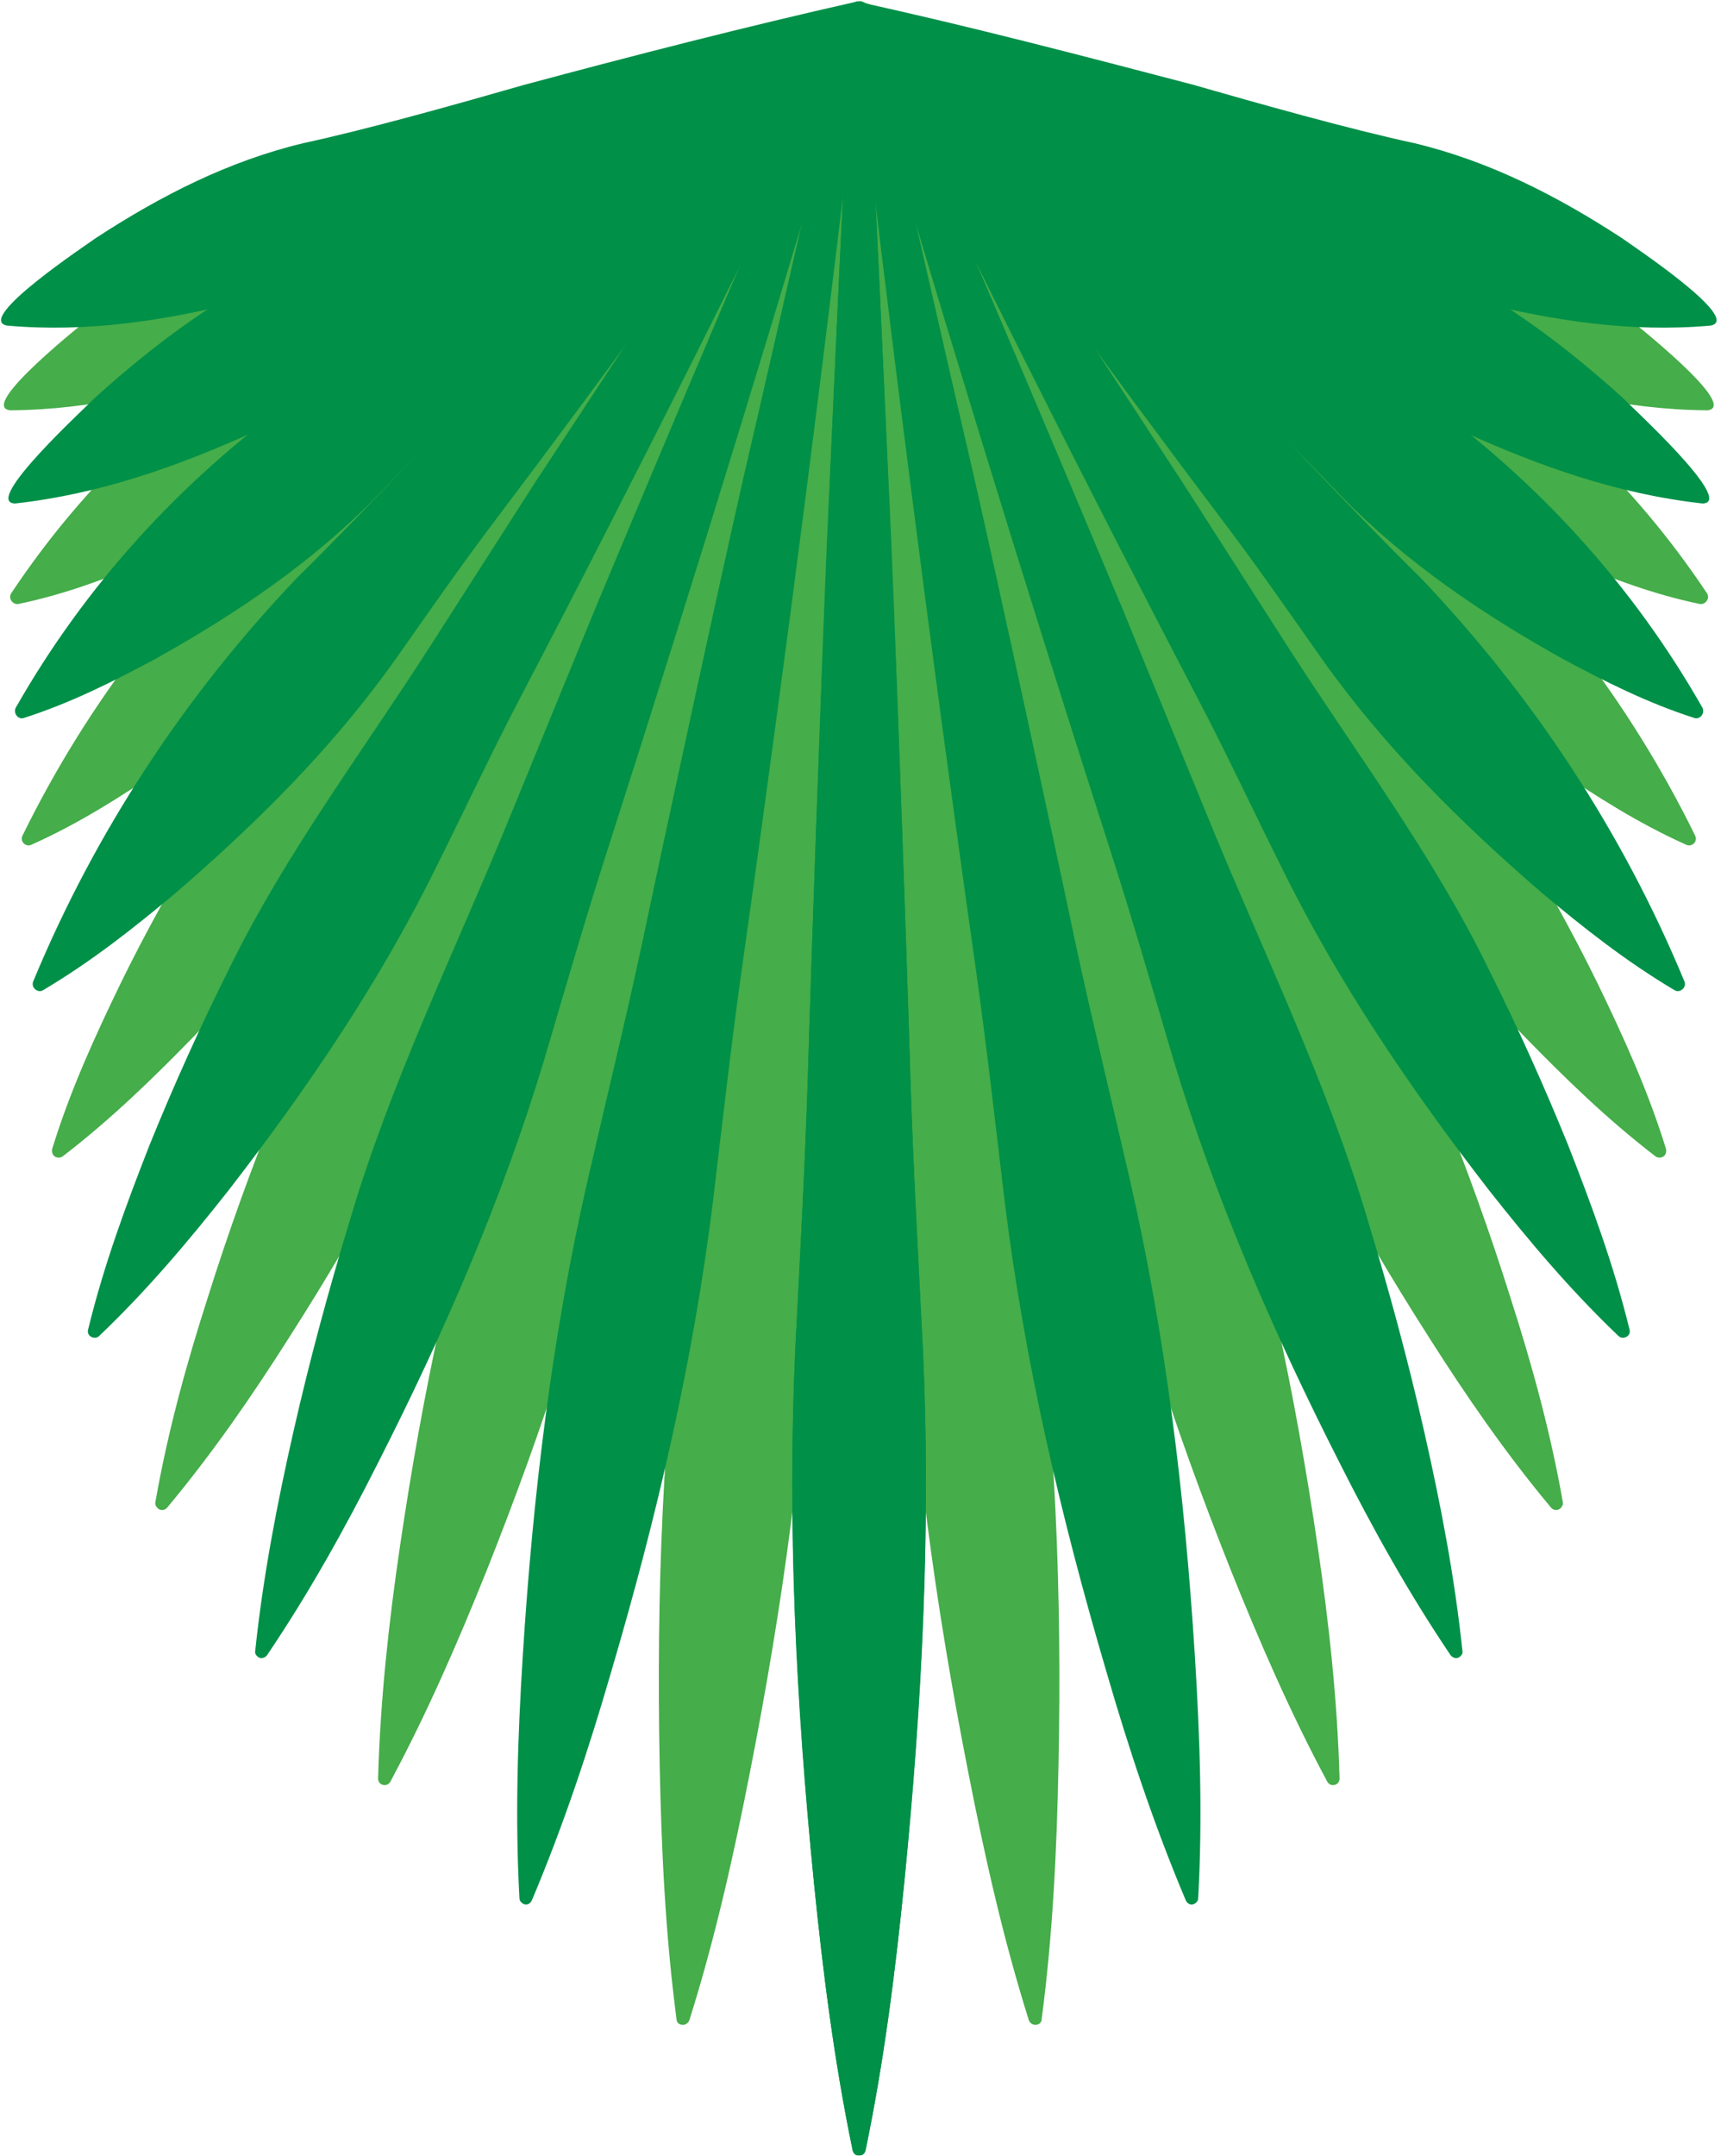
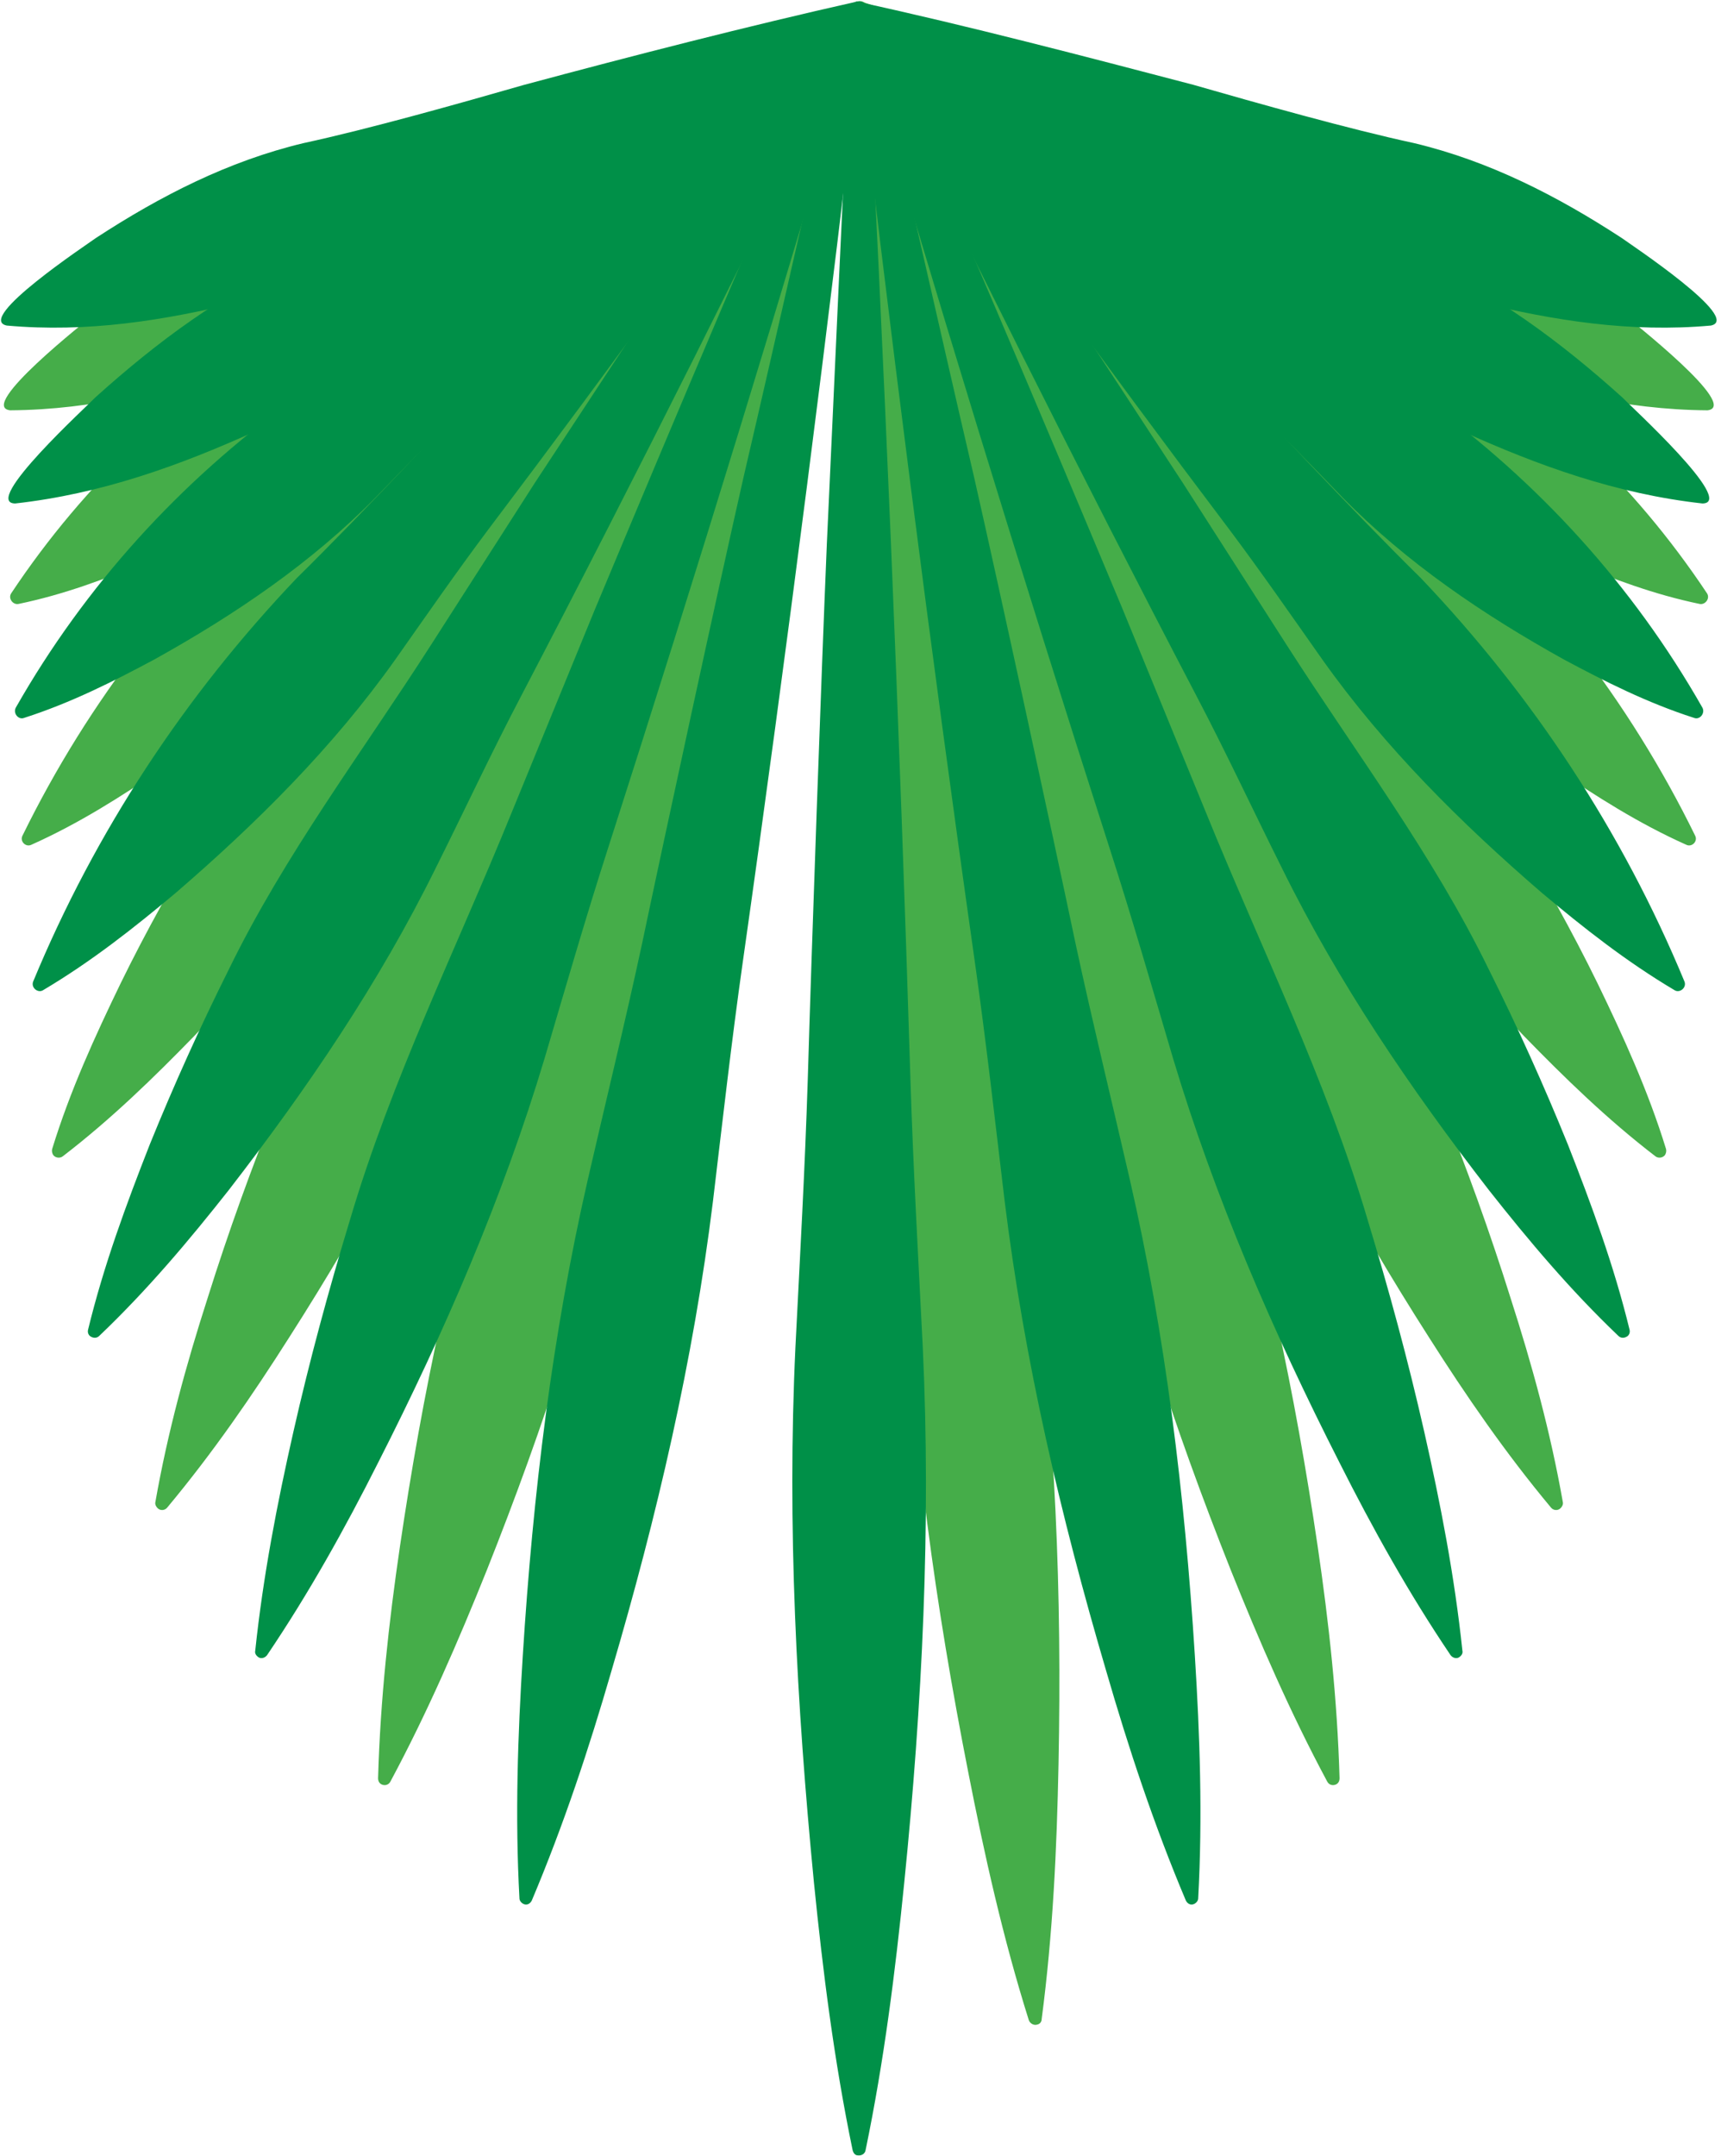
<svg xmlns="http://www.w3.org/2000/svg" id="Layer_1" data-name="Layer 1" viewBox="0 0 30.68 38.41">
  <defs>
    <style>
      .cls-1 {
        fill: #45ad49;
      }

      .cls-2 {
        fill: #009048;
      }
    </style>
  </defs>
  <g>
    <path class="cls-1" d="M15.36.24c-2.3,1.45-4.87,2.94-7.25,4.26-1.22.68-2.36,1.53-3.7,1.98-1.37.47-2.74.82-4.23.83-.59-.07,1.37-1.6,1.51-1.72,1.12-.86,2.32-1.61,3.66-2.06,1.16-.37,2.8-.99,3.95-1.43C11.22,1.41,13.33.65,15.26.04c.12-.04.21.14.1.21h0Z" />
    <path class="cls-1" d="M15.38.23c-2.23,1.97-4.73,4.06-7.06,5.92-.6.48-1.17.99-1.76,1.49-1.17,1.01-2.53,1.75-3.95,2.37-.72.3-1.46.58-2.28.75-.1.02-.19-.1-.13-.19,1.31-1.97,3.03-3.59,5.05-4.78,1.18-.63,2.82-1.62,3.97-2.33C11.16,2.34,13.29,1.11,15.25.05c.11-.06.24.1.13.19h0Z" />
    <path class="cls-1" d="M15.39.22c-2.15,2.62-4.57,5.44-6.85,7.98-.58.65-1.14,1.33-1.7,2.01-1.13,1.35-2.49,2.47-3.94,3.48-.74.5-1.49.98-2.34,1.36-.1.05-.21-.06-.16-.16,1.18-2.41,2.83-4.53,4.84-6.28,1.18-.96,2.82-2.41,3.97-3.44C11.14,3.49,13.27,1.67,15.23.06c.1-.08.25.06.16.16h0Z" />
    <path class="cls-1" d="M15.41.21c-2.03,3.48-4.32,7.25-6.49,10.66-.56.88-1.08,1.78-1.61,2.67-1.07,1.79-2.4,3.4-3.84,4.91-.73.75-1.49,1.49-2.35,2.15-.05.04-.13.03-.17-.02-.02-.03-.03-.07-.02-.11.32-1.04.76-2,1.22-2.95.46-.94.97-1.85,1.51-2.74,1.06-1.8,2.49-3.33,3.76-4.97,0,0,1.91-2.46,1.91-2.46,1.88-2.37,3.96-4.97,5.89-7.28.08-.1.26.01.19.13h0Z" />
    <path class="cls-1" d="M15.42.19c-1.7,4.44-3.65,9.27-5.49,13.67-.47,1.13-.91,2.28-1.36,3.43-.9,2.29-2.08,4.45-3.41,6.53-.66,1.04-1.37,2.07-2.18,3.04-.04.05-.12.06-.17.01-.03-.03-.05-.07-.04-.11.22-1.25.55-2.45.93-3.63.37-1.18.79-2.34,1.25-3.48.89-2.29,2.19-4.39,3.32-6.57,0,0,1.69-3.27,1.69-3.27C11.63,6.67,13.48,3.2,15.21.09c.03-.06.1-.08.16-.04.05.03.07.09.05.14h0Z" />
    <path class="cls-1" d="M15.42.17c-1.04,5.17-2.27,10.83-3.46,15.99-.31,1.33-.57,2.67-.85,4-.56,2.68-1.42,5.27-2.43,7.81-.51,1.27-1.06,2.54-1.72,3.77-.03.06-.1.08-.16.05-.04-.02-.06-.06-.06-.11.04-1.4.19-2.77.39-4.13.4-2.71.95-5.38,1.8-7.98.43-1.3.87-2.59,1.27-3.89.59-1.95,1.82-5.87,2.45-7.8.85-2.59,1.68-5.19,2.56-7.77.02-.06.09-.09.15-.07.06.02.09.08.08.13h0Z" />
-     <path class="cls-1" d="M15.43.15c-.18,5.81-.45,12.17-.77,17.99-.08,1.5-.12,3-.18,4.5-.11,3.01-.53,5.98-1.11,8.93-.29,1.48-.62,2.96-1.08,4.42-.02.06-.09.1-.15.08-.05-.01-.08-.05-.08-.1-.2-1.52-.27-3.03-.3-4.54-.06-3.01.05-6.01.46-8.99.21-1.49.43-2.97.61-4.46.26-2.23.83-6.71,1.13-8.93.41-2.97.8-5.95,1.24-8.92,0-.06.07-.11.13-.1.06,0,.1.06.1.12h0Z" />
  </g>
  <g>
    <path class="cls-1" d="M15.26.24c2.3,1.45,4.87,2.94,7.25,4.26,1.22.68,2.36,1.53,3.7,1.98,1.37.47,2.74.82,4.23.83.59-.07-1.37-1.6-1.51-1.72-1.12-.86-2.32-1.61-3.66-2.06-1.16-.37-2.8-.99-3.95-1.43-1.92-.69-4.03-1.45-5.96-2.07-.12-.04-.21.14-.1.21h0Z" />
    <path class="cls-1" d="M15.25.23c2.23,1.97,4.73,4.06,7.06,5.92.6.48,1.17.99,1.76,1.49,1.17,1.01,2.53,1.75,3.95,2.37.72.3,1.46.58,2.28.75.1.02.19-.1.13-.19-1.31-1.97-3.03-3.59-5.05-4.78-1.18-.63-2.82-1.62-3.97-2.33-1.93-1.13-4.06-2.36-6.01-3.42-.11-.06-.24.1-.13.19h0Z" />
    <path class="cls-1" d="M15.23.22c2.15,2.62,4.57,5.44,6.85,7.98.58.65,1.14,1.33,1.7,2.01,1.13,1.35,2.49,2.47,3.94,3.48.74.5,1.49.98,2.34,1.36.1.05.21-.06.16-.16-1.18-2.41-2.83-4.53-4.84-6.28-1.18-.96-2.82-2.41-3.97-3.44-1.93-1.67-4.06-3.5-6.02-5.1-.1-.08-.25.06-.16.16h0Z" />
    <path class="cls-1" d="M15.22.21c2.03,3.48,4.32,7.25,6.49,10.66.56.88,1.08,1.78,1.61,2.67,1.07,1.79,2.4,3.4,3.84,4.91.73.75,1.49,1.49,2.35,2.15.05.04.13.03.17-.02.02-.03.03-.07.02-.11-.32-1.04-.76-2-1.22-2.95-.46-.94-.97-1.85-1.51-2.74-1.06-1.8-2.49-3.33-3.76-4.97,0,0-1.91-2.46-1.91-2.46-1.88-2.37-3.96-4.97-5.89-7.28-.08-.1-.26.01-.19.13h0Z" />
    <path class="cls-1" d="M15.21.19c1.7,4.44,3.65,9.27,5.49,13.67.47,1.13.91,2.28,1.36,3.43.9,2.29,2.08,4.45,3.41,6.53.66,1.04,1.37,2.07,2.18,3.04.04.05.12.06.17.01.03-.03.05-.07.04-.11-.22-1.25-.55-2.45-.93-3.63-.37-1.18-.79-2.34-1.25-3.48-.89-2.29-2.19-4.39-3.32-6.57,0,0-1.69-3.27-1.69-3.27-1.67-3.15-3.52-6.62-5.25-9.73-.03-.06-.1-.08-.16-.04-.05.03-.07.09-.05.14h0Z" />
    <path class="cls-1" d="M15.2.17c1.04,5.17,2.27,10.83,3.46,15.99.31,1.33.57,2.67.85,4,.56,2.68,1.42,5.27,2.43,7.81.51,1.27,1.06,2.54,1.72,3.77.03.06.1.08.16.05.04-.02.06-.06.06-.11-.04-1.4-.19-2.77-.39-4.13-.4-2.71-.95-5.38-1.8-7.98-.43-1.3-.87-2.59-1.27-3.89-.59-1.95-1.82-5.87-2.45-7.8-.85-2.59-1.68-5.19-2.56-7.77-.02-.06-.09-.09-.15-.07-.06.02-.09.08-.08.13h0Z" />
-     <path class="cls-1" d="M15.2.15c.18,5.81.45,12.17.77,17.99.08,1.5.12,3,.18,4.5.11,3.01.53,5.98,1.11,8.93.29,1.48.62,2.96,1.08,4.42.02.06.09.1.15.08.05-.01.08-.05.08-.1.2-1.52.27-3.03.3-4.54.06-3.01-.05-6.01-.46-8.99-.21-1.49-.43-2.97-.61-4.46-.26-2.23-.83-6.71-1.13-8.93-.41-2.97-.8-5.95-1.24-8.92,0-.06-.07-.11-.13-.1-.06,0-.1.06-.1.12h0Z" />
+     <path class="cls-1" d="M15.2.15c.18,5.81.45,12.17.77,17.99.08,1.5.12,3,.18,4.5.11,3.01.53,5.98,1.11,8.93.29,1.48.62,2.96,1.08,4.42.02.06.09.1.15.08.05-.01.08-.05.08-.1.2-1.52.27-3.03.3-4.54.06-3.01-.05-6.01-.46-8.99-.21-1.49-.43-2.97-.61-4.46-.26-2.23-.83-6.71-1.13-8.93-.41-2.97-.8-5.95-1.24-8.92,0-.06-.07-.11-.13-.1-.06,0-.1.06-.1.12h0" />
  </g>
  <g>
-     <path class="cls-2" d="M15.2.14c-.33,6.15-.61,12.91-.8,19.09-.05,1.59-.14,3.18-.22,4.77-.15,3.19.01,6.37.33,9.54.16,1.59.36,3.18.69,4.77.01.06.07.1.14.09.05,0,.08-.05.09-.09.33-1.59.53-3.18.69-4.77.31-3.18.48-6.36.33-9.54-.08-1.59-.17-3.18-.22-4.77-.07-2.38-.24-7.17-.34-9.54-.15-3.18-.28-6.36-.46-9.54,0-.06-.06-.11-.12-.11-.06,0-.1.05-.11.11h0Z" />
    <path class="cls-2" d="M15.27.25c2.34,1.21,4.94,2.45,7.34,3.53,1.23.55,2.4,1.29,3.73,1.6,1.36.33,2.72.55,4.16.42.57-.12-1.44-1.45-1.59-1.56-1.15-.75-2.36-1.37-3.7-1.69-1.16-.25-2.79-.71-3.94-1.04-1.91-.5-4.01-1.05-5.94-1.47-.12-.03-.2.16-.08.22h0Z" />
    <path class="cls-2" d="M15.25.24c2.27,1.69,4.8,3.48,7.15,5.06,1.21.81,2.32,1.79,3.66,2.38,1.37.62,2.76,1.12,4.29,1.29.61-.01-1.3-1.75-1.43-1.89-1.1-.99-2.27-1.86-3.62-2.46-1.17-.49-2.81-1.29-3.96-1.86-1.92-.9-4.05-1.88-5.99-2.71-.12-.05-.22.12-.11.2h0Z" />
    <path class="cls-2" d="M15.24.23c2.2,2.27,4.66,4.71,6.96,6.89.59.56,1.16,1.15,1.73,1.74,1.15,1.17,2.51,2.09,3.95,2.89.73.39,1.48.77,2.32,1.04.1.04.2-.08.15-.18-1.24-2.18-2.93-4.03-4.95-5.49-1.18-.79-2.82-1.99-3.98-2.85-1.93-1.38-4.06-2.89-6.02-4.21-.11-.07-.24.08-.15.18h0Z" />
    <path class="cls-2" d="M15.22.21c2.1,3.02,4.47,6.28,6.7,9.23.57.76,1.11,1.54,1.66,2.32,1.11,1.56,2.46,2.9,3.91,4.15.74.62,1.5,1.22,2.36,1.73.09.06.22-.04.18-.15-1.11-2.68-2.71-5.1-4.7-7.19-1.18-1.16-2.8-2.89-3.94-4.12-1.91-2-4.03-4.19-5.98-6.12-.09-.09-.26.03-.18.15h0Z" />
    <path class="cls-2" d="M15.21.2c1.91,3.97,4.07,8.28,6.12,12.2.53,1.01,1.01,2.04,1.52,3.06,1.01,2.05,2.29,3.93,3.69,5.74.71.9,1.45,1.78,2.31,2.6.05.05.12.04.17,0,.03-.03.04-.07.03-.11-.28-1.15-.68-2.23-1.1-3.3-.43-1.06-.9-2.1-1.41-3.12-1-2.05-2.38-3.87-3.61-5.79,0,0-1.84-2.87-1.84-2.87-1.81-2.77-3.81-5.81-5.67-8.53-.07-.11-.26-.01-.2.11h0Z" />
    <path class="cls-2" d="M15.2.18c1.41,4.84,3.03,10.11,4.58,14.93.4,1.24.76,2.49,1.13,3.74.75,2.5,1.79,4.89,2.97,7.21.59,1.17,1.23,2.32,1.98,3.43.04.05.11.07.16.03.04-.03.06-.07.05-.11-.14-1.33-.39-2.62-.68-3.9-.29-1.28-.63-2.53-1.01-3.78-.74-2.5-1.9-4.84-2.88-7.25,0,0-1.48-3.61-1.48-3.61-1.46-3.49-3.09-7.33-4.61-10.77-.03-.06-.09-.08-.15-.06-.05.02-.08.08-.06.14h0Z" />
    <path class="cls-2" d="M15.2.16c.63,5.49,1.4,11.5,2.18,16.99.2,1.41.36,2.83.53,4.25.35,2.84,1,5.62,1.81,8.37.4,1.38.85,2.74,1.42,4.09.03.06.09.09.15.06.04-.02.07-.06.07-.1.08-1.46.03-2.9-.06-4.33-.18-2.86-.52-5.69-1.16-8.48-.32-1.39-.66-2.78-.96-4.17-.44-2.09-1.35-6.29-1.82-8.36-.65-2.78-1.26-5.57-1.94-8.34-.01-.06-.08-.1-.14-.08-.06.01-.09.07-.09.12h0Z" />
  </g>
  <g>
    <path class="cls-2" d="M15.35.25c-2.34,1.21-4.94,2.45-7.34,3.53-1.23.55-2.4,1.29-3.73,1.6-1.36.33-2.72.55-4.16.42-.57-.12,1.44-1.45,1.59-1.56,1.15-.75,2.36-1.37,3.7-1.69,1.16-.25,2.79-.71,3.94-1.04C11.25,1,13.35.46,15.27.03c.12-.03.2.16.08.22h0Z" />
    <path class="cls-2" d="M15.37.24c-2.27,1.69-4.8,3.48-7.15,5.06-1.21.81-2.32,1.79-3.66,2.38-1.37.62-2.76,1.12-4.29,1.29-.61-.01,1.3-1.75,1.43-1.89,1.1-.99,2.27-1.86,3.62-2.46,1.17-.49,2.81-1.29,3.96-1.86C11.19,1.85,13.31.87,15.25.04c.12-.05.22.12.11.2h0Z" />
    <path class="cls-2" d="M15.39.23c-2.2,2.27-4.66,4.71-6.96,6.89-.59.56-1.16,1.15-1.73,1.74-1.15,1.17-2.51,2.09-3.95,2.89-.73.39-1.48.77-2.32,1.04-.1.04-.2-.08-.15-.18,1.24-2.18,2.93-4.03,4.95-5.49,1.18-.79,2.82-1.99,3.98-2.85C11.14,2.88,13.28,1.37,15.24.05c.11-.07.24.08.15.18h0Z" />
    <path class="cls-2" d="M15.4.21c-2.1,3.02-4.47,6.28-6.7,9.23-.57.76-1.11,1.54-1.66,2.32-1.11,1.56-2.46,2.9-3.91,4.15-.74.62-1.5,1.22-2.36,1.73-.09.06-.22-.04-.18-.15,1.11-2.68,2.71-5.1,4.7-7.19,1.18-1.16,2.8-2.89,3.94-4.12,1.91-2,4.03-4.19,5.98-6.12.09-.09.26.03.18.15h0Z" />
    <path class="cls-2" d="M15.41.2c-1.91,3.97-4.07,8.28-6.12,12.2-.53,1.01-1.01,2.04-1.52,3.06-1.01,2.05-2.29,3.93-3.69,5.74-.71.9-1.45,1.78-2.31,2.6-.05.05-.12.04-.17,0-.03-.03-.04-.07-.03-.11.28-1.15.68-2.23,1.1-3.3.43-1.06.9-2.1,1.41-3.12,1-2.05,2.38-3.87,3.61-5.79,0,0,1.84-2.87,1.84-2.87C11.35,5.84,13.35,2.8,15.21.08c.07-.11.26-.01.2.11h0Z" />
    <path class="cls-2" d="M15.42.18c-1.41,4.84-3.03,10.11-4.58,14.93-.4,1.24-.76,2.49-1.13,3.74-.75,2.5-1.79,4.89-2.97,7.21-.59,1.17-1.23,2.32-1.98,3.43-.04.05-.11.07-.16.03-.04-.03-.06-.07-.05-.11.14-1.33.39-2.62.68-3.9.29-1.28.63-2.53,1.01-3.78.74-2.5,1.9-4.84,2.88-7.25,0,0,1.48-3.61,1.48-3.61C12.06,7.38,13.68,3.54,15.2.1c.03-.06.09-.08.15-.06.05.02.08.08.06.14h0Z" />
    <path class="cls-2" d="M15.42.16c-.63,5.49-1.4,11.5-2.18,16.99-.2,1.41-.36,2.83-.53,4.25-.35,2.84-1,5.62-1.81,8.37-.4,1.38-.85,2.74-1.42,4.09-.03.06-.09.09-.15.06-.04-.02-.07-.06-.07-.1-.08-1.46-.03-2.9.06-4.33.18-2.86.52-5.69,1.16-8.48.32-1.39.66-2.78.96-4.17.44-2.09,1.35-6.29,1.82-8.36.65-2.78,1.26-5.57,1.94-8.34.01-.06.08-.1.14-.08.06.01.09.07.09.12h0Z" />
    <path class="cls-2" d="M15.43.14c.33,6.15.61,12.91.8,19.09.05,1.59.14,3.18.22,4.77.15,3.19-.01,6.37-.33,9.54-.16,1.59-.36,3.18-.69,4.77-.01.06-.07.1-.14.09-.05,0-.08-.05-.09-.09-.33-1.59-.53-3.18-.69-4.77-.31-3.18-.48-6.36-.33-9.54.08-1.59.17-3.18.22-4.77.07-2.38.24-7.17.34-9.54.15-3.18.28-6.36.46-9.54,0-.06.06-.11.12-.11.06,0,.1.05.11.11h0Z" />
  </g>
</svg>